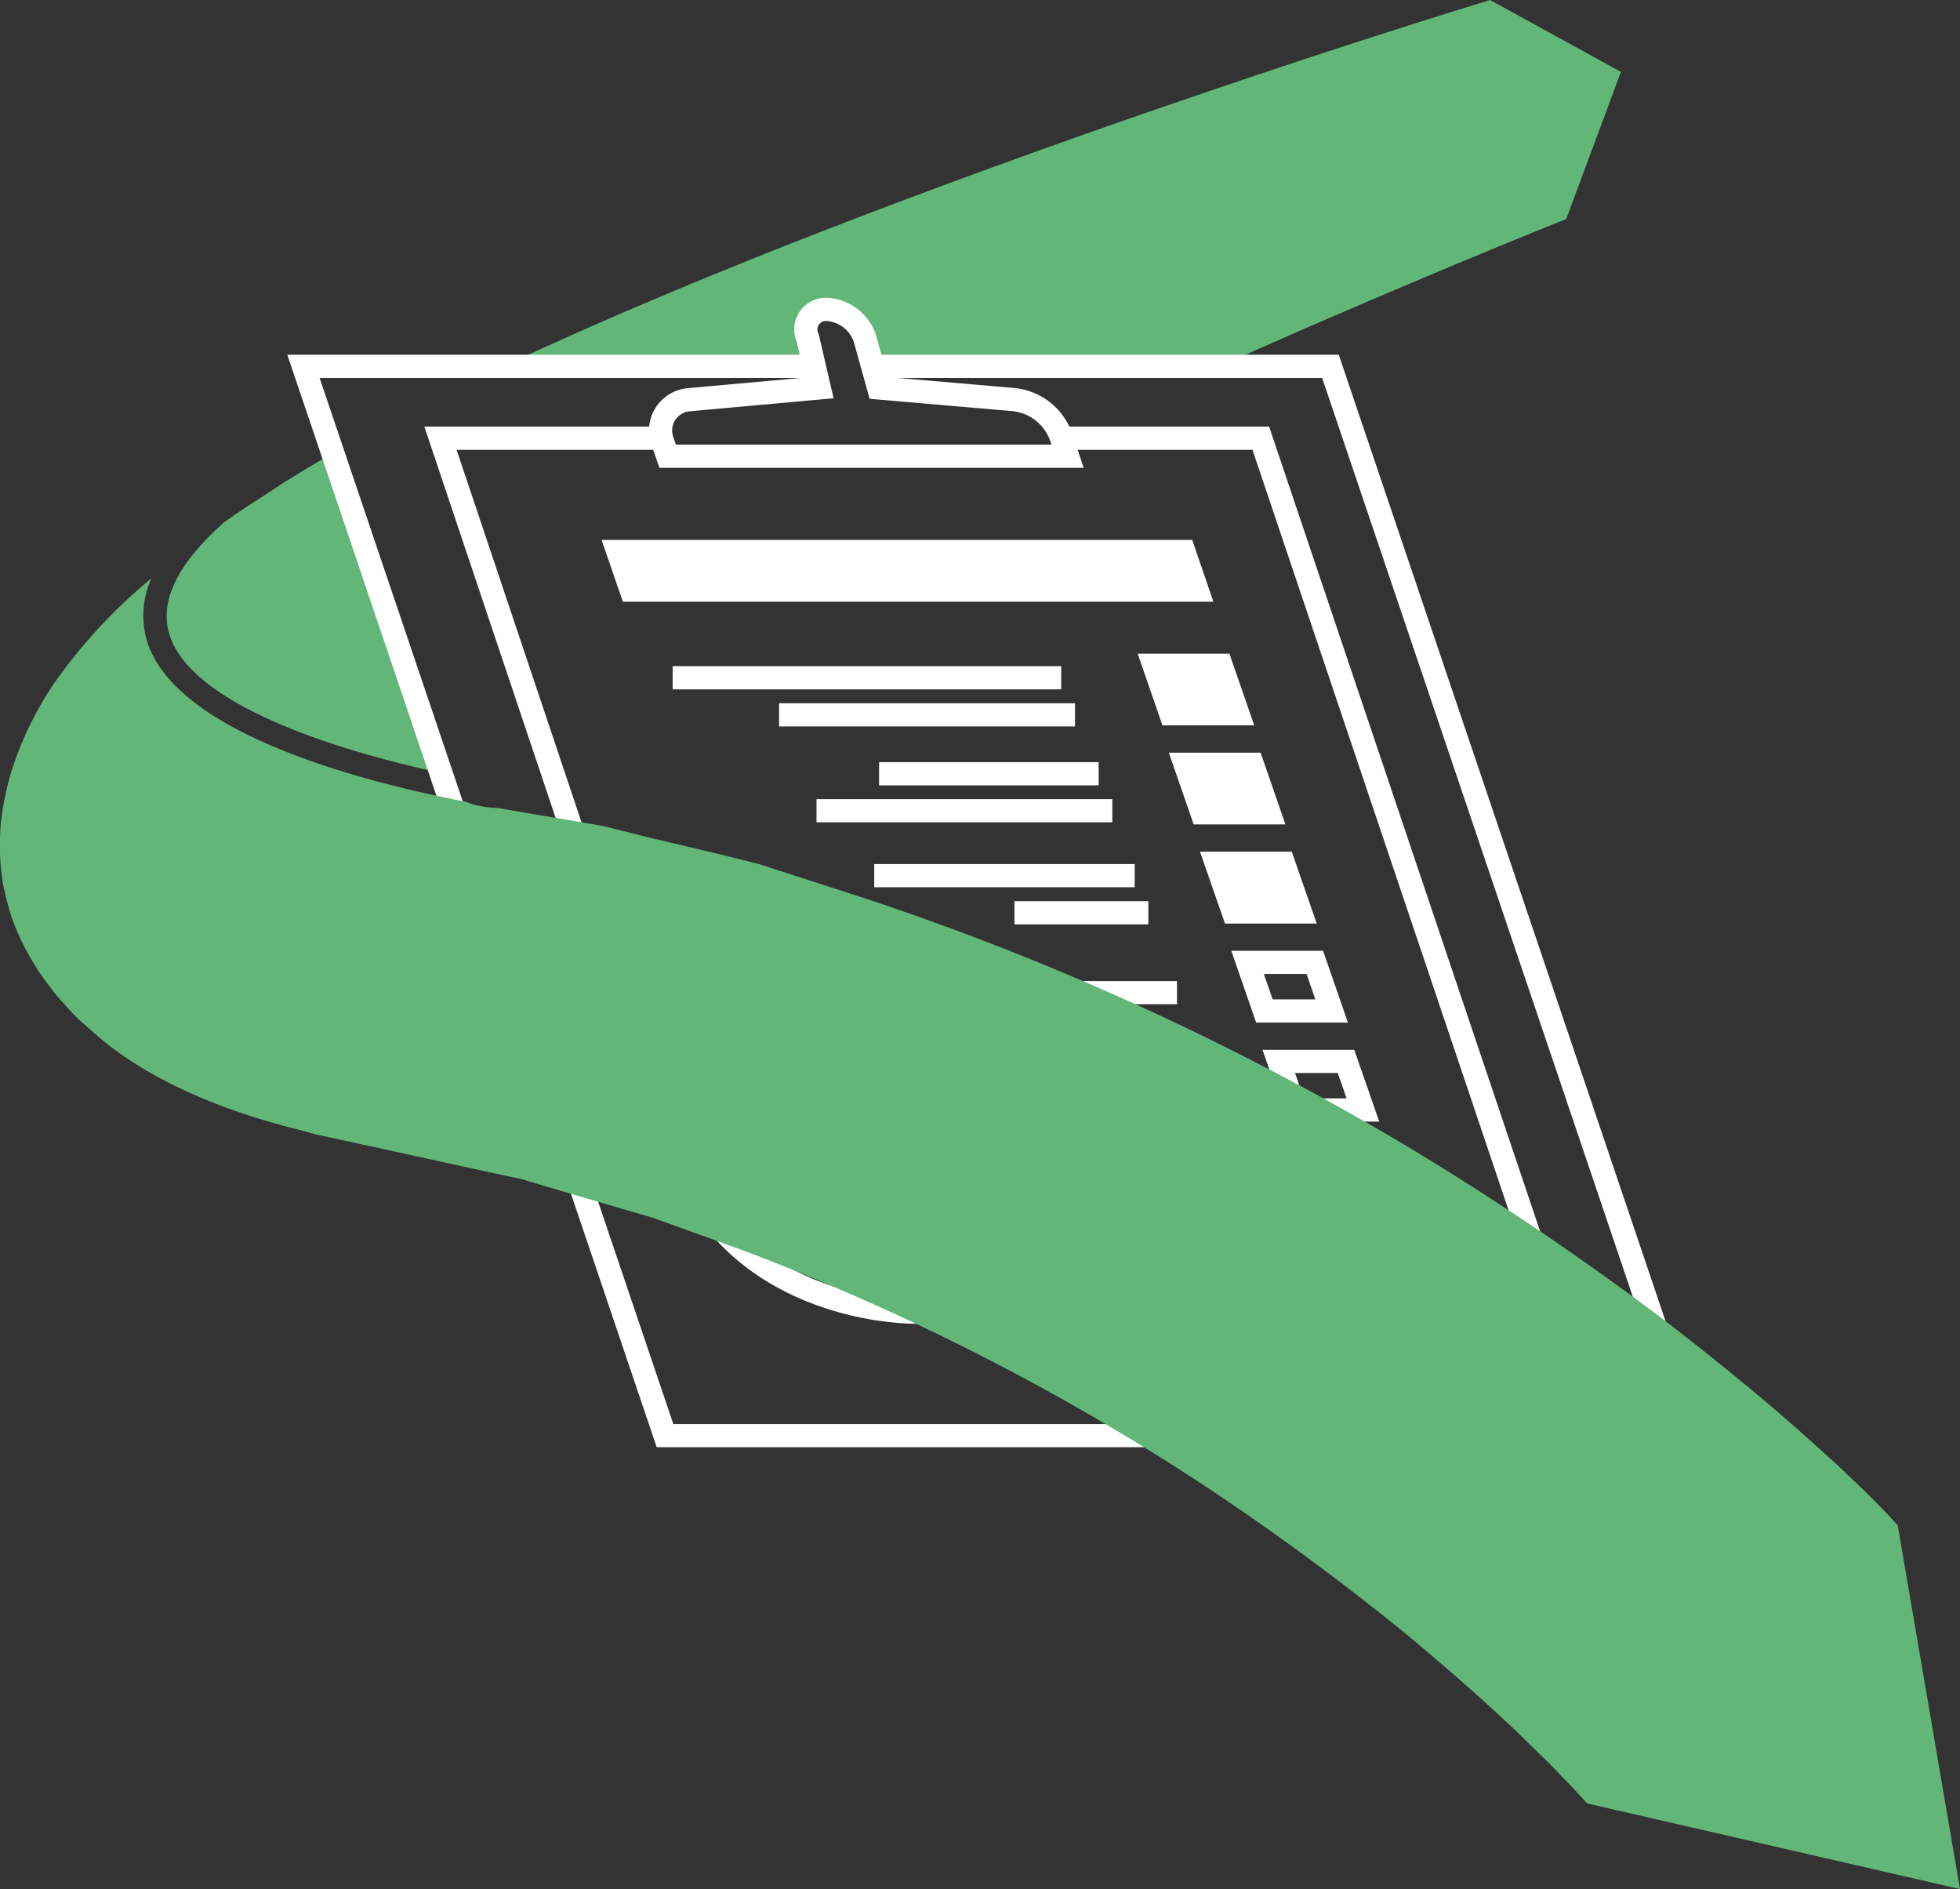
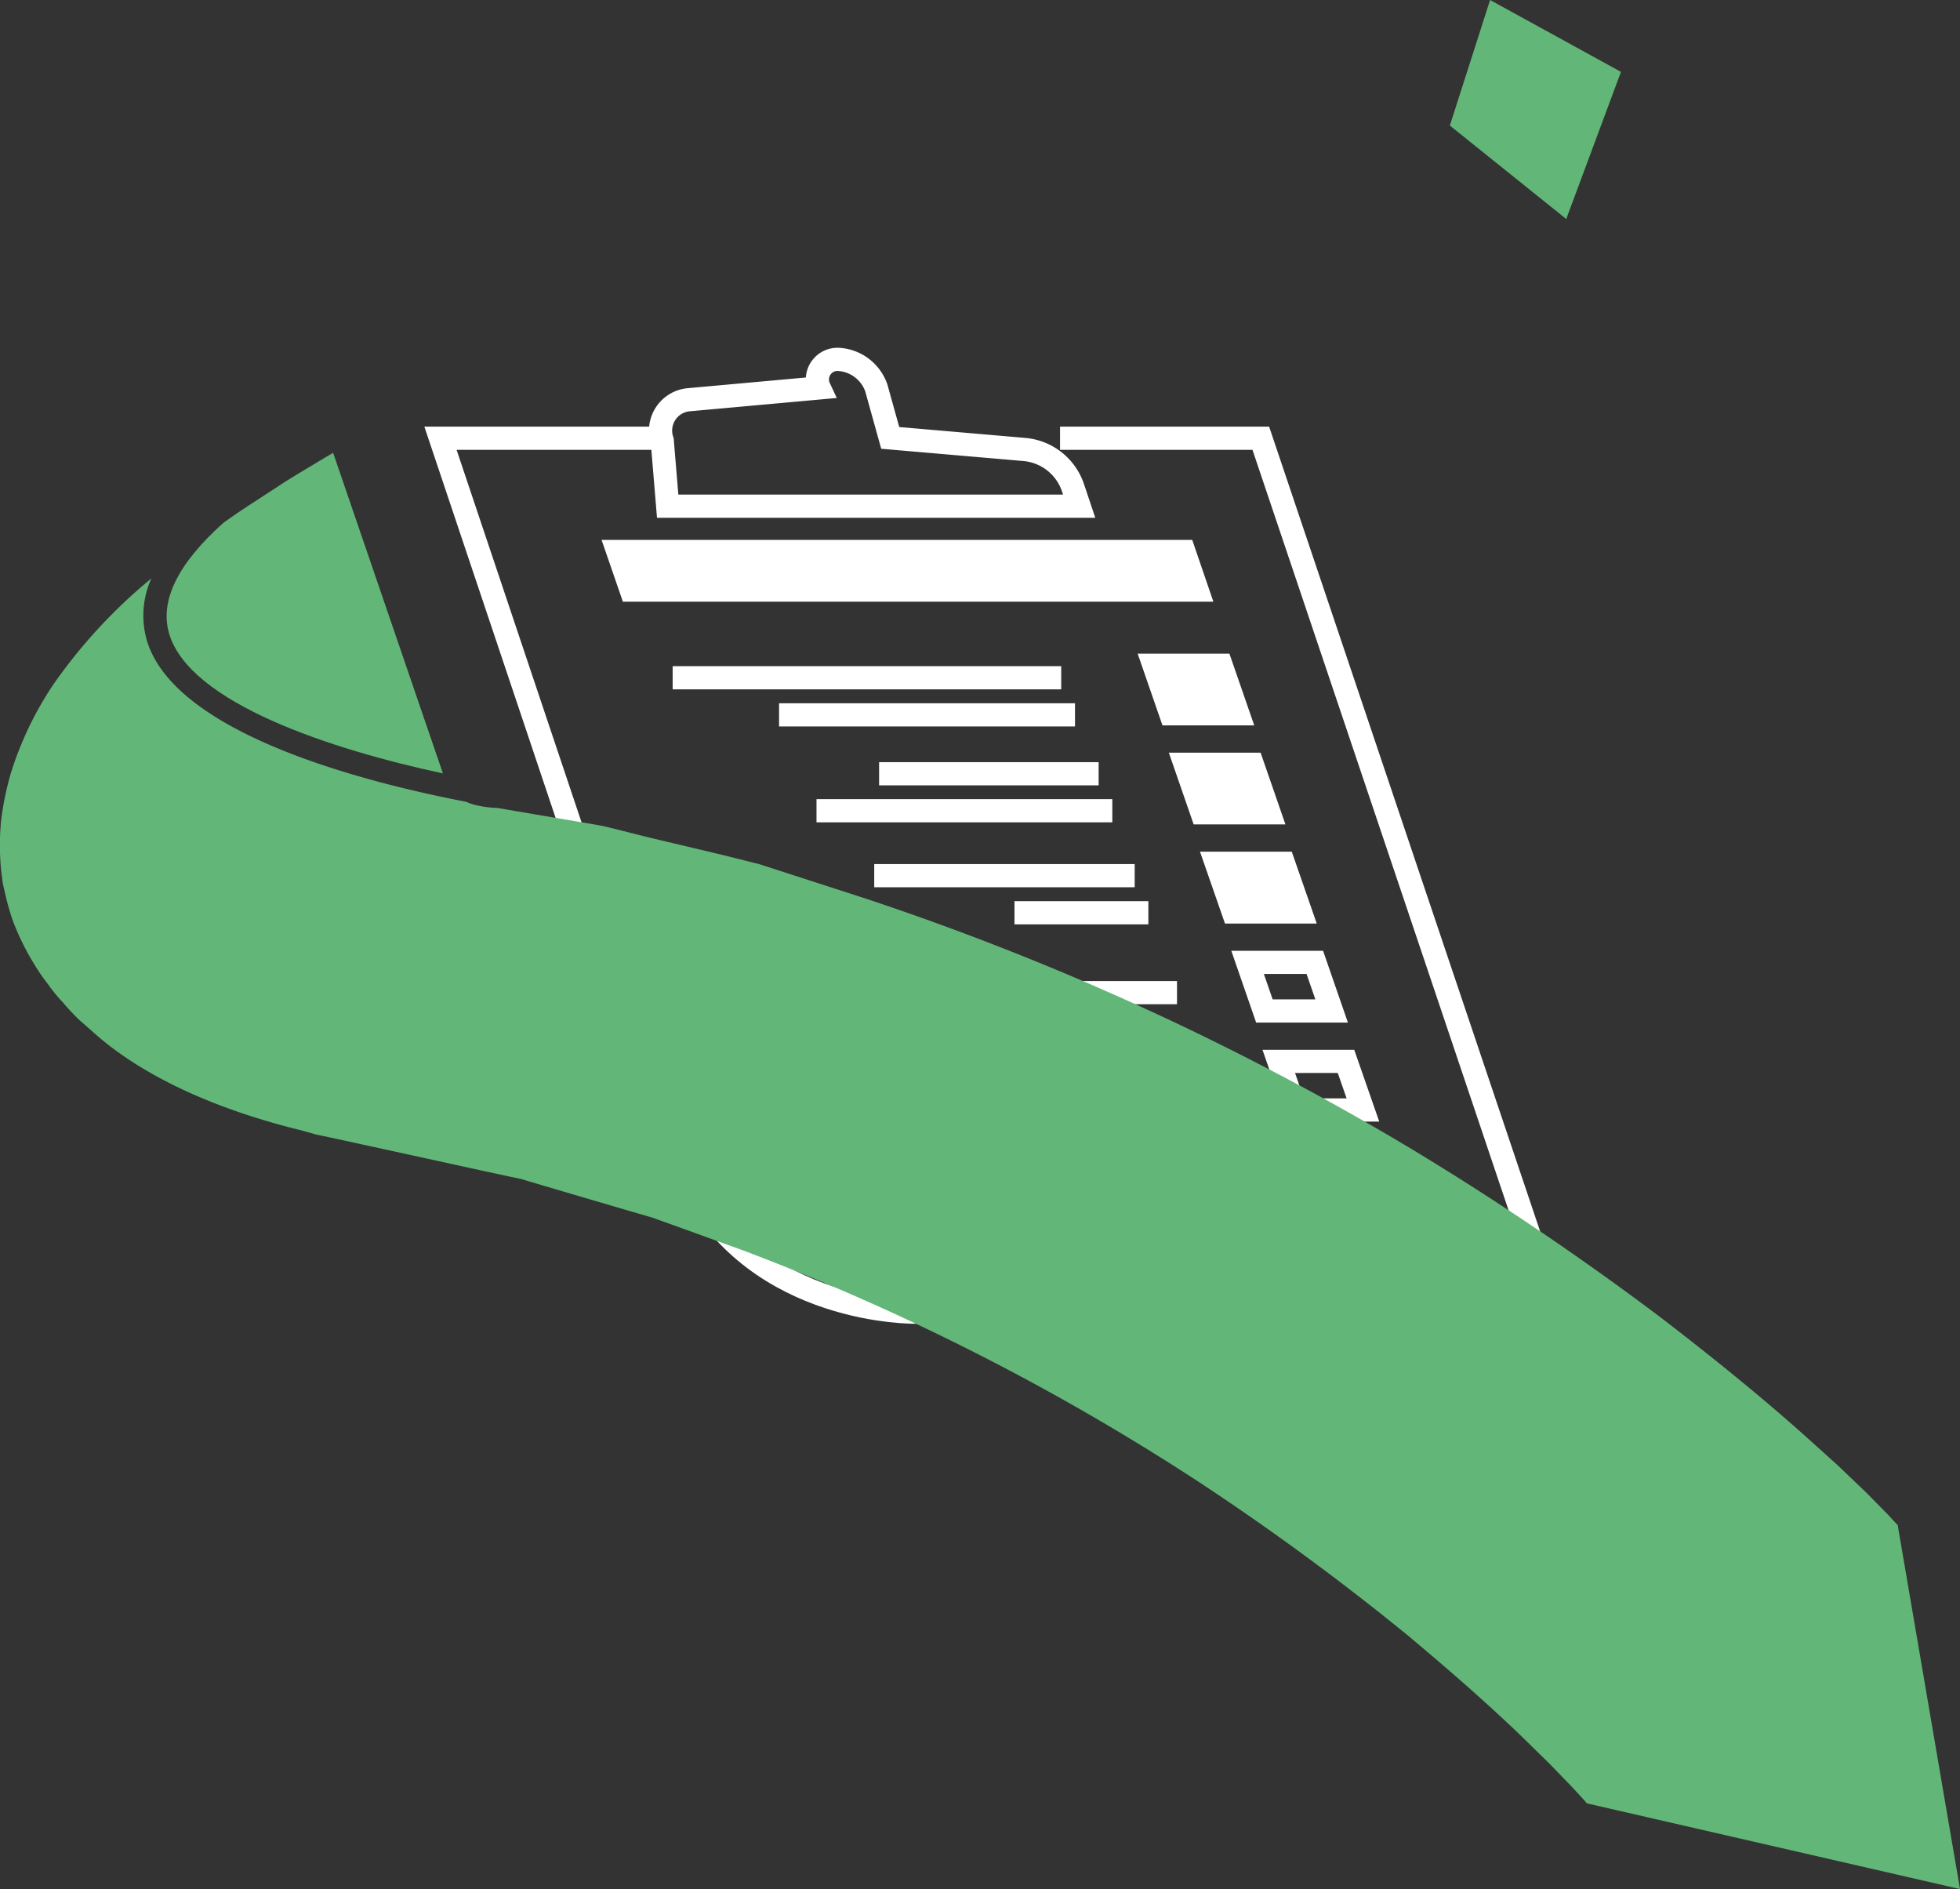
<svg xmlns="http://www.w3.org/2000/svg" viewBox="0 0 169.09 162.94">
  <rect x="0" y="0" width="169.09" height="162.94" fill="#333333" stroke="none" />
  <defs>
    <style>.cls-1{fill:#62b778;}.cls-2{fill:none;}.cls-2,.cls-3{stroke:#fff;stroke-miterlimit:10;stroke-width:2px;}.cls-3{fill:#fff;}</style>
  </defs>
  <g id="Laag_2" data-name="Laag 2">
    <g id="Laag_2-2" data-name="Laag 2">
-       <path class="cls-1" d="M135.12,18.89,128.55,0c-8.14,2.5-16.05,5.08-24,7.78s-15.88,5.5-23.79,8.44-15.79,6-23.65,9.31q-6.94,2.91-13.85,6.13l25.71.08.81-1.55V26.91l3.51.34L75,31.1l30,.59c2.49-1.11,5-2.23,7.47-3.31C120,25.12,127.61,21.9,135.12,18.89Z" />
      <path class="cls-1" d="M27.52,39.78c-1.3.79-2.44,1.43-4.05,2.51-1.41.92-2.84,1.82-4.19,2.8-3.94,3.52-5.52,6.73-4.69,9.56,1.76,6,14,10,23.62,12.06L28.74,39.06C28.38,39.26,28,39.5,27.52,39.78Z" />
-       <polyline class="cls-2" points="70.55 31.6 26.18 31.6 57.37 123.83 145.97 123.83 114.78 31.6 75.75 31.6" />
      <path class="cls-2" d="M91.45,37.8h17.32l25.39,75.38H79S65.4,113.43,59.54,102L38,37.8H57.52" />
      <path class="cls-2" d="M59.54,102c5-2.12,11.52-4.35,11.52-4.35-.28,8.07,7.93,15.5,7.93,15.5" />
      <polygon class="cls-3" points="101 61.57 106.8 61.57 105.35 57.38 99.55 57.38 101 61.57" />
      <polygon class="cls-3" points="103.69 70.11 109.49 70.11 108.04 65.92 102.24 65.92 103.69 70.11" />
      <polygon class="cls-3" points="106.39 78.66 112.19 78.66 110.73 74.46 104.93 74.46 106.39 78.66" />
      <polygon class="cls-2" points="109.08 87.2 114.88 87.2 113.43 83.01 107.63 83.01 109.08 87.2" />
      <polygon class="cls-2" points="111.77 95.74 117.58 95.74 116.12 91.55 110.32 91.55 111.77 95.74" />
      <line class="cls-2" x1="91.55" y1="58.46" x2="58.03" y2="58.46" />
      <line class="cls-2" x1="92.74" y1="61.66" x2="67.21" y2="61.66" />
      <line class="cls-2" x1="94.78" y1="66.74" x2="75.84" y2="66.74" />
      <line class="cls-2" x1="95.96" y1="69.93" x2="70.44" y2="69.93" />
      <line class="cls-2" x1="97.89" y1="75.53" x2="75.42" y2="75.53" />
      <line class="cls-2" x1="99.07" y1="78.73" x2="87.52" y2="78.73" />
      <line class="cls-2" x1="101.54" y1="85.62" x2="68.02" y2="85.62" />
      <line class="cls-2" x1="104.25" y1="92.19" x2="75.14" y2="92.19" />
      <line class="cls-2" x1="105.43" y1="95.39" x2="96.56" y2="95.39" />
      <polygon class="cls-3" points="54.45 50.9 103.28 50.9 102.14 47.57 53.3 47.57 54.45 50.9" />
-       <path class="cls-2" d="M70.68,33.46l-1-4.31a1.73,1.73,0,0,1,1.67-2.46,3.68,3.68,0,0,1,3.25,2.46l1.2,4.31,11.58,1a4.87,4.87,0,0,1,4.18,3.28l.54,1.61H57.6L57.13,38a2.67,2.67,0,0,1,2.28-3.52Z" />
+       <path class="cls-2" d="M70.68,33.46a1.73,1.73,0,0,1,1.67-2.46,3.68,3.68,0,0,1,3.25,2.46l1.2,4.31,11.58,1a4.87,4.87,0,0,1,4.18,3.28l.54,1.61H57.6L57.13,38a2.67,2.67,0,0,1,2.28-3.52Z" />
      <path class="cls-1" d="M162.9,130.67l-.64-.65L161,128.74l-2.48-2.37c-1.67-1.5-3.31-3-5-4.45-3.35-2.88-6.76-5.6-10.22-8.26a255.3,255.3,0,0,0-21.52-14.55,236.78,236.78,0,0,0-47-21.57l-6.18-2-3.09-1-3.15-.79L56,72.24l-3.14-.79-.79-.19-.52-.1-1-.17-7.64-1.3a9.24,9.24,0,0,1-2-.28,4.38,4.38,0,0,1-.69-.25c-9.3-1.79-25.22-6-27.56-13.95a7.77,7.77,0,0,1,.4-5.32A45.61,45.61,0,0,0,4.63,59,29.4,29.4,0,0,0,.94,66.68,25.63,25.63,0,0,0,.1,70.74a21.73,21.73,0,0,0,0,4.34l.14,1.11.25,1.09a21.13,21.13,0,0,0,.62,2.14A21.82,21.82,0,0,0,3,83.24a16.39,16.39,0,0,0,1.17,1.69,13.15,13.15,0,0,0,1.3,1.58A16.7,16.7,0,0,0,6.87,88l1.58,1.39C12.74,93.07,19,95.79,26,97.5l1.28.36,1,.21,1.94.42,3.9.85,7.82,1.71,2,.43,1,.21.67.2,2.67.79,5.34,1.57,2.67.78,2.62.94,5.24,1.9A203.25,203.25,0,0,1,103.69,128a219.34,219.34,0,0,1,17.88,13.16c2.81,2.36,5.6,4.76,8.24,7.23,1.34,1.23,2.58,2.49,3.86,3.73l1.8,1.86.82.88.4.44.21.25,26.81-24Z" />
      <polygon class="cls-1" points="128.55 0 139.84 6.2 135.12 18.89 125.08 10.83 128.55 0" />
      <polygon class="cls-1" points="163.71 131.52 169.09 162.94 136.91 155.55 142.26 139.19 163.71 131.52" />
    </g>
  </g>
</svg>